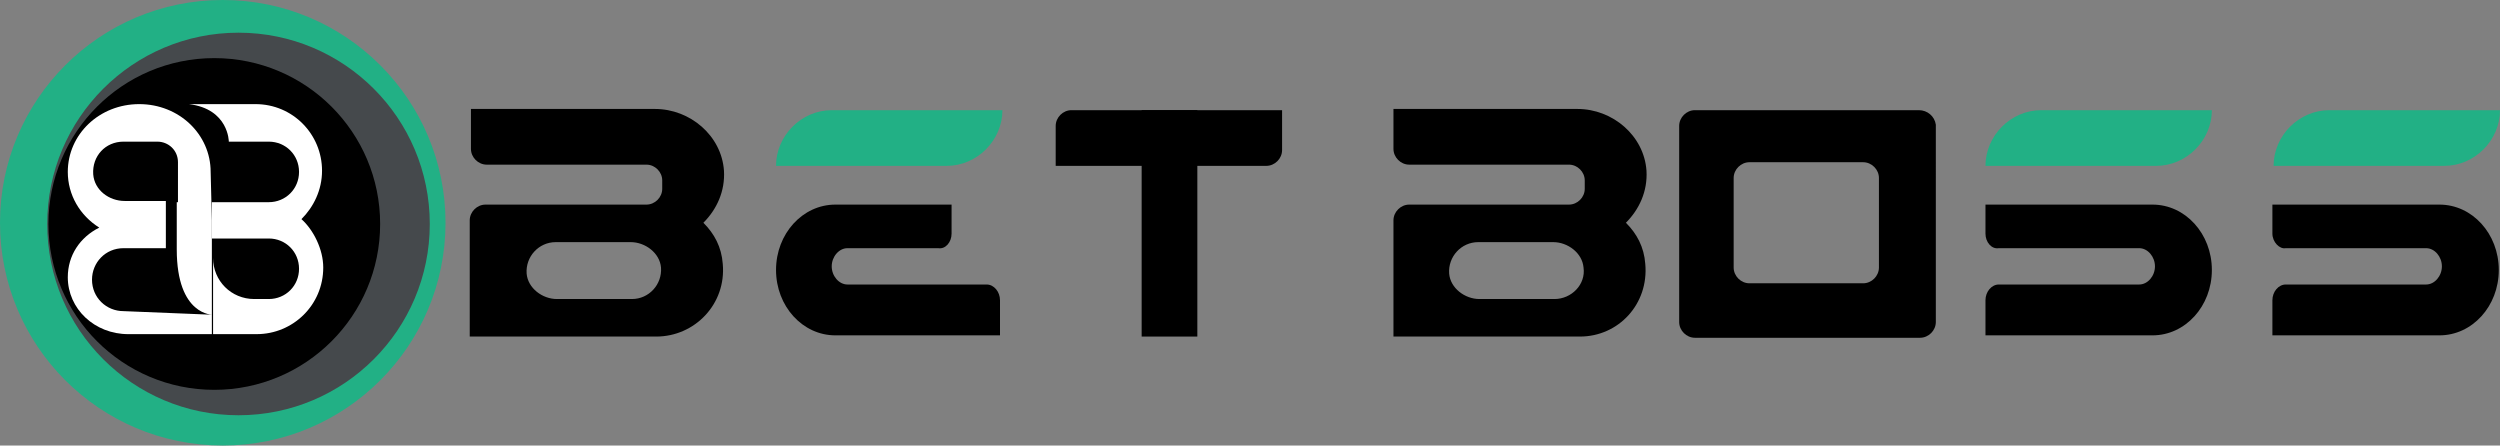
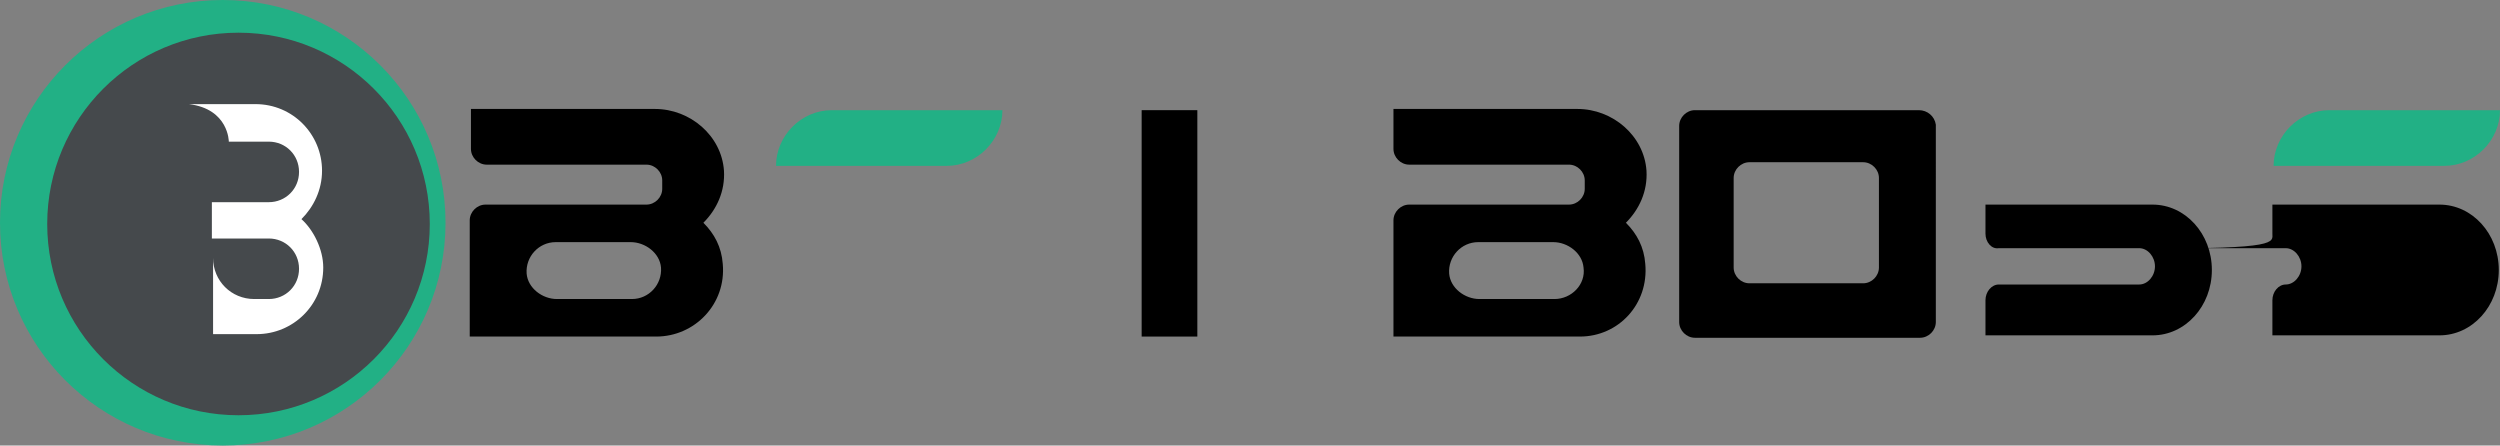
<svg xmlns="http://www.w3.org/2000/svg" version="1.1" id="Layer_2" x="0px" y="0px" viewBox="0 0 206.5 36.8" style="enable-background:new 0 0 206.5 36.8;" xml:space="preserve">
  <rect x="0" y="0" width="206.5" height="36.8" fill="#808080" stroke="none" />
  <style type="text/css">
	.st0{fill:#22B085;}
	.st1{fill:#45494C;}
	.st2{fill:#FFFFFF;}
</style>
  <path d="M59.7,21.8c-0.1-1.4-0.7-2.5-1.6-3.4c1.1-1.1,1.8-2.6,1.7-4.3c-0.2-2.9-2.8-5.1-5.7-5.1l-15.2,0v3.3c0,0.7,0.6,1.3,1.3,1.3  h13.2c0.7,0,1.3,0.6,1.3,1.3v0.7c0,0.7-0.6,1.3-1.3,1.3H40.1c-0.7,0-1.3,0.6-1.3,1.3v9.6h15.4C57.4,27.8,60,25.1,59.7,21.8z   M52.2,24.7H46c-1.2,0-2.4-0.9-2.5-2.1c-0.1-1.4,1-2.6,2.4-2.6h6.2c1.2,0,2.4,0.9,2.5,2.1C54.7,23.5,53.6,24.7,52.2,24.7z" />
  <path d="M135.9,21.8c-0.1-1.4-0.7-2.5-1.6-3.4c1.1-1.1,1.8-2.6,1.7-4.3c-0.2-2.9-2.8-5.1-5.7-5.1l-15.2,0v3.3c0,0.7,0.6,1.3,1.3,1.3  h13.2c0.7,0,1.3,0.6,1.3,1.3v0.7c0,0.7-0.6,1.3-1.3,1.3h-13.2c-0.7,0-1.3,0.6-1.3,1.3v9.6h15.4C133.7,27.8,136.2,25.1,135.9,21.8z   M128.4,24.7l-6.2,0c-1.2,0-2.4-0.9-2.5-2.1c-0.1-1.4,1-2.6,2.4-2.6l6.2,0c1.2,0,2.4,0.9,2.5,2.1C131,23.5,129.8,24.7,128.4,24.7z" />
  <path d="M158.5,9.1H140c-0.7,0-1.3,0.6-1.3,1.3v16.2c0,0.7,0.6,1.3,1.3,1.3h18.6c0.7,0,1.3-0.6,1.3-1.3V10.3  C159.8,9.6,159.2,9.1,158.5,9.1z M155.2,22.1c0,0.7-0.6,1.3-1.3,1.3h-9.4c-0.7,0-1.3-0.6-1.3-1.3v-7.4c0-0.7,0.6-1.3,1.3-1.3h9.4  c0.7,0,1.3,0.6,1.3,1.3V22.1z" />
  <g>
    <rect x="94.3" y="9.1" width="4.6" height="18.7" />
-     <path d="M105.9,9.1v3.3c0,0.7-0.6,1.3-1.3,1.3H87.2v-3.3c0-0.7,0.6-1.3,1.3-1.3H105.9z" />
  </g>
  <path class="st0" d="M82.8,9.1L82.8,9.1c0,2.5-2.1,4.6-4.6,4.6H64.1v0c0-2.5,2.1-4.6,4.6-4.6H82.8z" />
-   <path class="st0" d="M182.7,9.1L182.7,9.1c0,2.5-2.1,4.6-4.6,4.6H164v0c0-2.5,2.1-4.6,4.6-4.6H182.7z" />
  <path d="M164,19.3v-2.4h13.8c2.7,0,4.9,2.4,4.9,5.4v0c0,3-2.2,5.4-4.9,5.4H164v-2.9c0-0.7,0.5-1.3,1.1-1.3h11.6  c0.7,0,1.3-0.7,1.3-1.5v0c0-0.8-0.6-1.5-1.3-1.5h-11.6C164.5,20.6,164,20,164,19.3z" />
-   <path d="M78.6,19.3v-2.4H69c-2.7,0-4.9,2.4-4.9,5.4v0c0,3,2.2,5.4,4.9,5.4h13.6v-2.9c0-0.7-0.5-1.3-1.1-1.3H70  c-0.7,0-1.3-0.7-1.3-1.5v0c0-0.8,0.6-1.5,1.3-1.5h7.5C78.1,20.6,78.6,20,78.6,19.3z" />
  <path class="st0" d="M206.5,9.1L206.5,9.1c0,2.5-2.1,4.6-4.6,4.6h-14.1v0c0-2.5,2.1-4.6,4.6-4.6H206.5z" />
-   <path d="M187.7,19.3v-2.4h13.8c2.7,0,4.9,2.4,4.9,5.4v0c0,3-2.2,5.4-4.9,5.4h-13.8v-2.9c0-0.7,0.5-1.3,1.1-1.3h11.6  c0.7,0,1.3-0.7,1.3-1.5v0c0-0.8-0.6-1.5-1.3-1.5h-11.6C188.3,20.6,187.7,20,187.7,19.3z" />
+   <path d="M187.7,19.3v-2.4h13.8c2.7,0,4.9,2.4,4.9,5.4v0c0,3-2.2,5.4-4.9,5.4h-13.8v-2.9c0-0.7,0.5-1.3,1.1-1.3c0.7,0,1.3-0.7,1.3-1.5v0c0-0.8-0.6-1.5-1.3-1.5h-11.6C188.3,20.6,187.7,20,187.7,19.3z" />
  <circle class="st0" cx="18.4" cy="18.4" r="18.4" />
  <circle class="st1" cx="19.7" cy="18.5" r="15.8" />
-   <circle cx="17.7" cy="18.5" r="13.7" />
-   <path class="st2" d="M17.4,14.2c0-3.1-2.6-5.6-5.9-5.6s-5.9,2.5-5.9,5.6c0,1.9,1,3.6,2.6,4.6c-1.6,0.8-2.6,2.3-2.6,4.1  c0,2.6,2.2,4.7,5,4.7h6.9v-9.4L17.4,14.2z M14.6,16.7v3.9c0,5.5,3,5.4,3,5.4l-7.4-0.3c-1.4,0-2.6-1.1-2.6-2.6v0  c0-1.4,1.1-2.6,2.6-2.6h3.5v-3.9h-3.4c-1.3,0-2.5-0.9-2.6-2.2c-0.1-1.5,1-2.7,2.5-2.7H13c0.9,0,1.7,0.7,1.7,1.7V16.7z" />
  <path class="st2" d="M26.6,14.1c0-3-2.4-5.5-5.5-5.5h-5.5c3.3,0.4,3.3,3.1,3.3,3.1h3.3c1.4,0,2.5,1.1,2.5,2.5s-1.1,2.5-2.5,2.5h-4.7  v2.8v0.2h4.7c1.4,0,2.5,1.1,2.5,2.5s-1.1,2.5-2.5,2.5H21c-1.9,0-3.4-1.5-3.4-3.4v6.3h3.6c3,0,5.5-2.4,5.5-5.5c0-1.5-0.8-3.1-1.8-4  C25.9,17.1,26.6,15.7,26.6,14.1z" />
</svg>